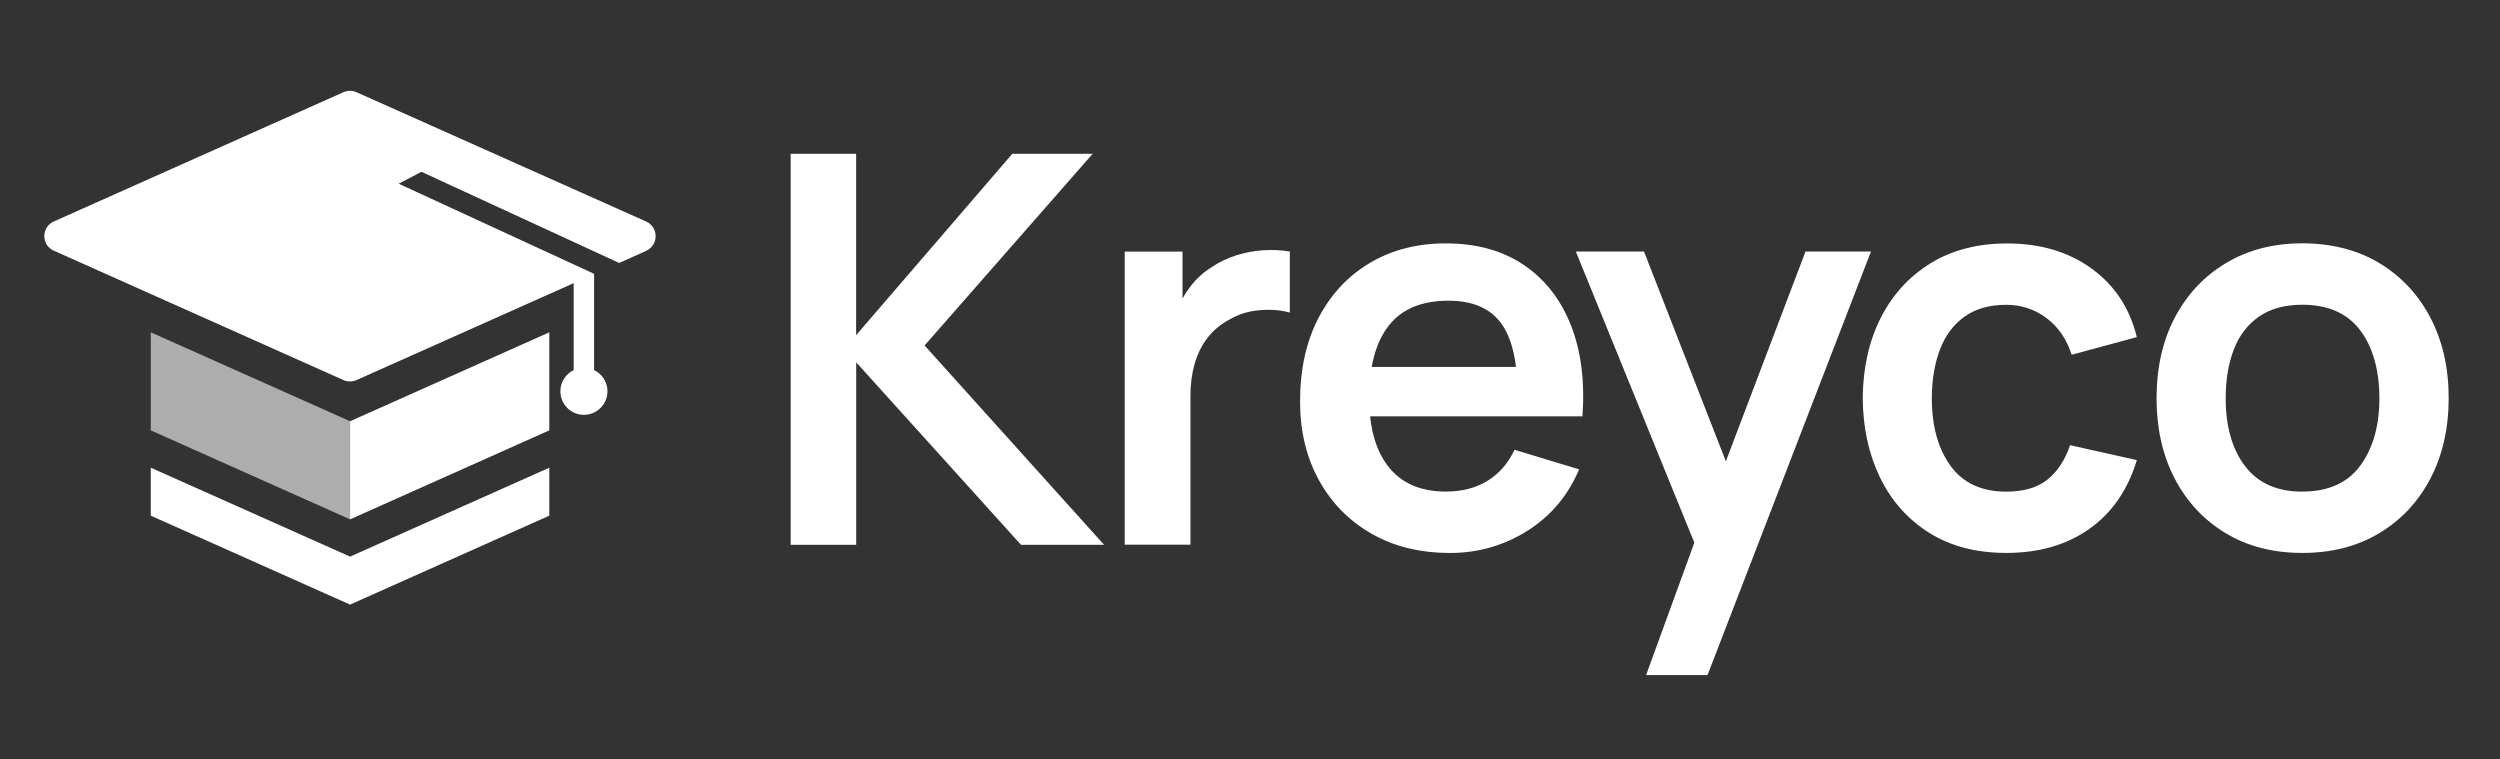
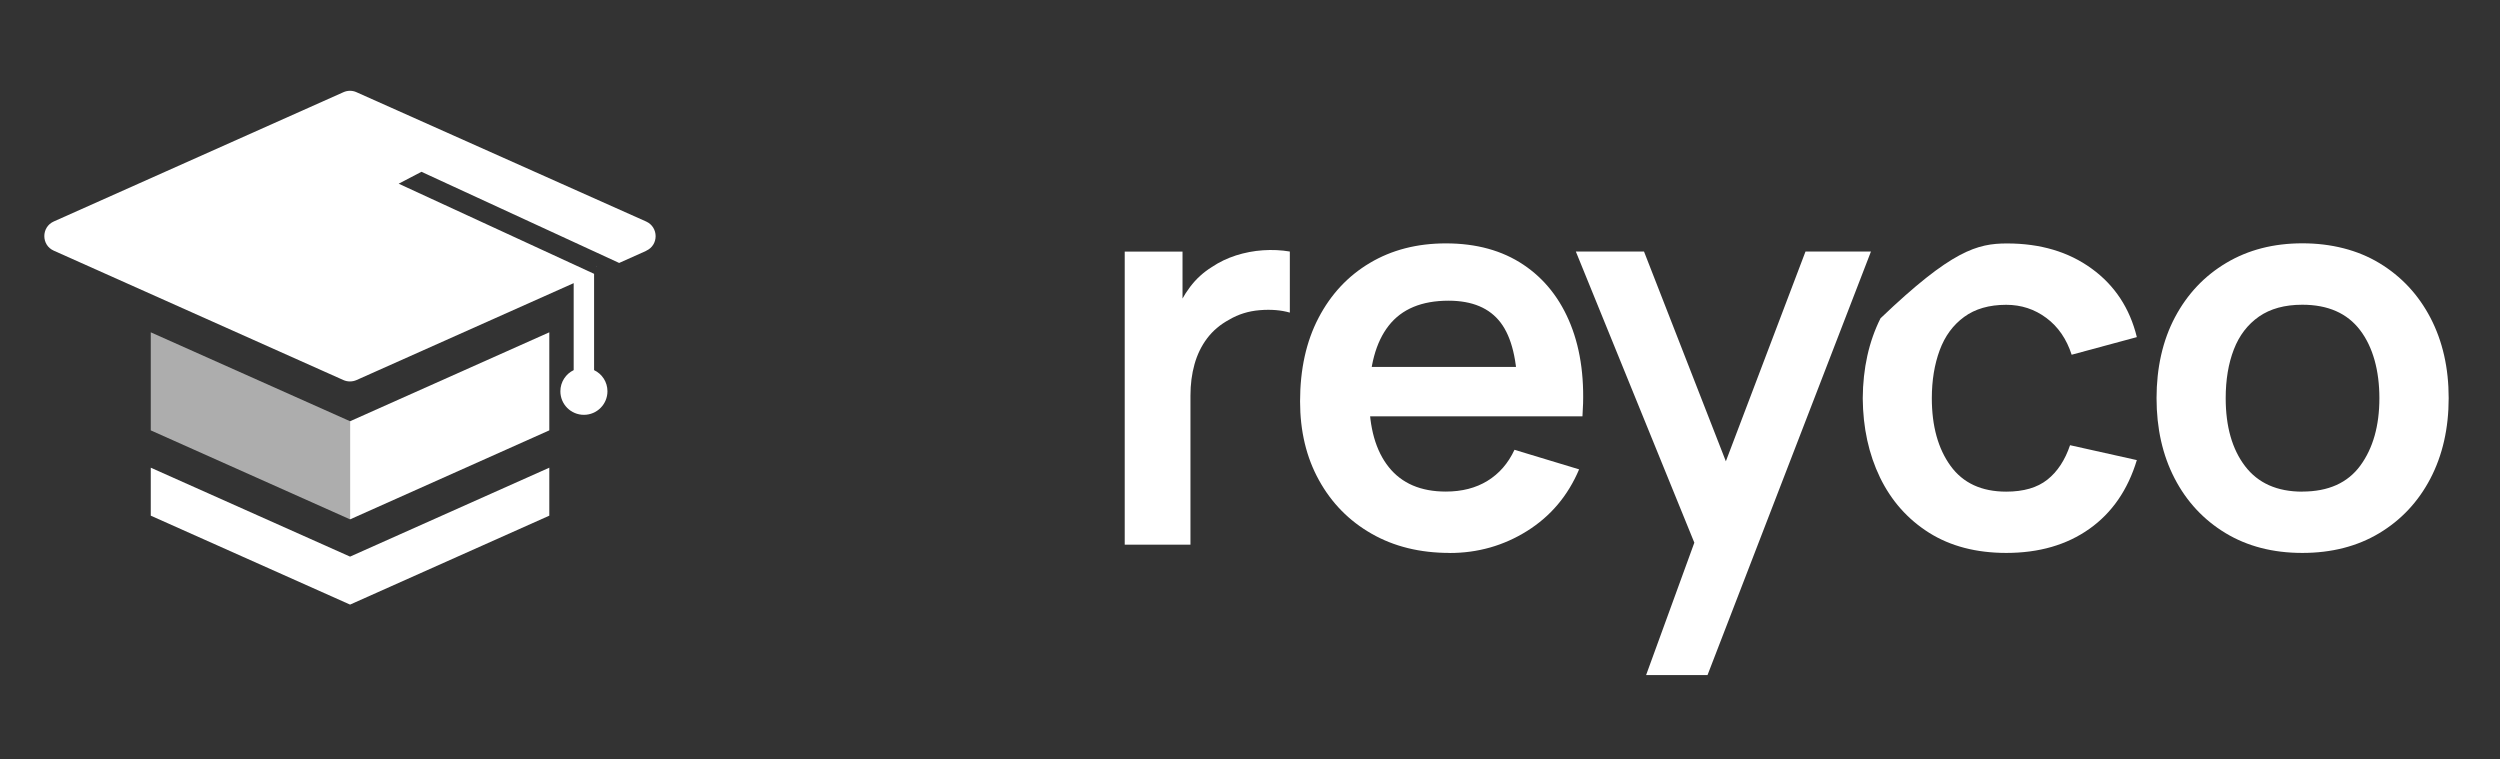
<svg xmlns="http://www.w3.org/2000/svg" version="1.1" viewBox="0 0 359 109" height="109px" width="359px">
  <rect x="0" y="0" width="359" height="109" fill="#333333" stroke="none" />
  <title>logo-dark</title>
  <g stroke-width="1" fill-rule="evenodd" fill="none" stroke="none" id="logo-dark">
    <g fill="#FFFFFF" transform="translate(-471, -395)" id="Group">
-       <polygon points="584.54 473.23 584.54 417.09 593.94 417.09 593.94 443.13 616.36 417.09 627.9 417.09 603.77 444.61 629.54 473.23 617.61 473.23 593.95 447.03 593.95 473.23 584.55 473.23" fill-rule="nonzero" id="Path" />
      <path fill-rule="nonzero" id="Path" d="M632.51,473.23 L632.51,431.13 L640.81,431.13 L640.81,441.38 L639.8,440.05 C640.32,438.65 641.01,437.37 641.89,436.21 C642.76,435.05 643.81,434.1 645.03,433.34 C646.07,432.64 647.22,432.09 648.48,431.68 C649.74,431.28 651.03,431.03 652.36,430.94 C653.69,430.85 654.97,430.91 656.22,431.12 L656.22,439.89 C654.97,439.53 653.54,439.41 651.91,439.54 C650.29,439.67 648.82,440.13 647.52,440.9 C646.22,441.6 645.16,442.5 644.34,443.59 C643.52,444.68 642.92,445.92 642.53,447.31 C642.14,448.7 641.95,450.2 641.95,451.81 L641.95,473.21 L632.52,473.21 L632.51,473.23 Z" />
      <path fill-rule="nonzero" id="Shape" d="M679.17,474.4 C674.91,474.4 671.16,473.48 667.94,471.63 C664.72,469.79 662.2,467.22 660.4,463.95 C658.59,460.68 657.69,456.91 657.69,452.64 C657.69,448.04 658.57,444.04 660.34,440.65 C662.11,437.26 664.56,434.63 667.71,432.76 C670.85,430.89 674.49,429.95 678.63,429.95 C683,429.95 686.71,430.97 689.76,433.01 C692.81,435.05 695.08,437.93 696.56,441.65 C698.04,445.37 698.6,449.75 698.24,454.79 L688.92,454.79 L688.92,451.36 C688.89,446.79 688.09,443.45 686.5,441.34 C684.91,439.24 682.42,438.18 679.01,438.18 C675.16,438.18 672.3,439.37 670.43,441.75 C668.56,444.13 667.62,447.6 667.62,452.18 C667.62,456.44 668.56,459.74 670.43,462.08 C672.3,464.42 675.03,465.59 678.62,465.59 C680.93,465.59 682.93,465.08 684.6,464.05 C686.28,463.02 687.57,461.54 688.48,459.59 L697.76,462.4 C696.15,466.2 693.66,469.14 690.29,471.25 C686.92,473.36 683.21,474.41 679.16,474.41 L679.17,474.4 Z M664.67,454.79 L664.67,447.69 L693.64,447.69 L693.64,454.79 L664.67,454.79 Z" />
      <polygon points="707.38 491.94 715.49 469.68 715.65 476.23 697.29 431.12 707.08 431.12 720.1 464.49 717.6 464.49 730.27 431.12 739.67 431.12 716.2 491.94 707.39 491.94" fill-rule="nonzero" id="Path" />
-       <path fill-rule="nonzero" id="Path" d="M759.12,474.4 C754.78,474.4 751.08,473.43 748.01,471.5 C744.94,469.56 742.6,466.92 740.97,463.57 C739.35,460.22 738.52,456.42 738.49,452.19 C738.52,447.88 739.37,444.05 741.04,440.71 C742.72,437.37 745.1,434.75 748.19,432.83 C751.28,430.92 754.96,429.96 759.22,429.96 C764,429.96 768.05,431.16 771.36,433.57 C774.67,435.97 776.84,439.26 777.85,443.41 L768.49,445.94 C767.76,443.68 766.55,441.92 764.86,440.66 C763.17,439.4 761.25,438.77 759.09,438.77 C756.65,438.77 754.63,439.35 753.05,440.51 C751.46,441.67 750.29,443.26 749.54,445.29 C748.79,447.32 748.41,449.62 748.41,452.19 C748.41,456.19 749.31,459.43 751.1,461.9 C752.89,464.37 755.56,465.6 759.09,465.6 C761.59,465.6 763.55,465.03 765,463.88 C766.44,462.74 767.53,461.09 768.26,458.93 L777.85,461.07 C776.55,465.36 774.28,468.65 771.03,470.95 C767.78,473.25 763.8,474.4 759.1,474.4 L759.12,474.4 Z" />
+       <path fill-rule="nonzero" id="Path" d="M759.12,474.4 C754.78,474.4 751.08,473.43 748.01,471.5 C744.94,469.56 742.6,466.92 740.97,463.57 C739.35,460.22 738.52,456.42 738.49,452.19 C738.52,447.88 739.37,444.05 741.04,440.71 C751.28,430.92 754.96,429.96 759.22,429.96 C764,429.96 768.05,431.16 771.36,433.57 C774.67,435.97 776.84,439.26 777.85,443.41 L768.49,445.94 C767.76,443.68 766.55,441.92 764.86,440.66 C763.17,439.4 761.25,438.77 759.09,438.77 C756.65,438.77 754.63,439.35 753.05,440.51 C751.46,441.67 750.29,443.26 749.54,445.29 C748.79,447.32 748.41,449.62 748.41,452.19 C748.41,456.19 749.31,459.43 751.1,461.9 C752.89,464.37 755.56,465.6 759.09,465.6 C761.59,465.6 763.55,465.03 765,463.88 C766.44,462.74 767.53,461.09 768.26,458.93 L777.85,461.07 C776.55,465.36 774.28,468.65 771.03,470.95 C767.78,473.25 763.8,474.4 759.1,474.4 L759.12,474.4 Z" />
      <path fill-rule="nonzero" id="Shape" d="M801.61,474.4 C797.4,474.4 793.72,473.45 790.58,471.55 C787.44,469.65 785,467.03 783.27,463.69 C781.54,460.35 780.68,456.51 780.68,452.17 C780.68,447.83 781.56,443.88 783.33,440.55 C785.1,437.22 787.55,434.62 790.7,432.75 C793.84,430.88 797.48,429.94 801.62,429.94 C805.76,429.94 809.55,430.89 812.69,432.79 C815.83,434.69 818.28,437.31 820.02,440.65 C821.76,443.99 822.63,447.83 822.63,452.17 C822.63,456.51 821.75,460.39 820,463.73 C818.25,467.07 815.8,469.68 812.65,471.57 C809.51,473.45 805.83,474.4 801.62,474.4 L801.61,474.4 Z M801.61,465.59 C805.35,465.59 808.13,464.34 809.95,461.85 C811.77,459.36 812.68,456.13 812.68,452.18 C812.68,448.23 811.76,444.84 809.91,442.41 C808.06,439.98 805.3,438.76 801.61,438.76 C799.09,438.76 797.02,439.33 795.39,440.46 C793.77,441.59 792.56,443.16 791.78,445.18 C791,447.19 790.61,449.53 790.61,452.18 C790.61,456.26 791.54,459.52 793.4,461.95 C795.26,464.38 797.99,465.6 801.61,465.6 L801.61,465.59 Z" />
      <polygon points="556.68 433.27 556.62 433.29 556.62 433.24" fill-rule="nonzero" id="Path" />
      <path fill-rule="nonzero" id="Path" d="M563.8,431.02 L559.91,432.76 L531.52,419.67 L528.25,421.38 L556.31,434.32 L556.31,448.15 C557.45,448.69 558.23,449.84 558.23,451.19 C558.23,453.05 556.72,454.57 554.85,454.57 C552.98,454.57 551.47,453.06 551.47,451.19 C551.47,449.85 552.25,448.69 553.38,448.15 L553.38,435.66 L522.19,449.58 C521.59,449.84 520.91,449.84 520.32,449.58 L478.73,431 C476.91,430.2 476.91,427.61 478.73,426.8 L520.32,408.24 C520.92,407.97 521.6,407.97 522.19,408.24 L563.79,426.81 C565.6,427.63 565.6,430.21 563.79,431.01 L563.8,431.02 Z" />
      <polygon points="521.27 455.49 521.27 469.58 492.65 456.8 492.65 442.72" opacity="0.6" fill-rule="nonzero" id="Path" />
      <polygon points="549.88 442.72 549.88 456.8 521.27 469.58 521.27 455.49" fill-rule="nonzero" id="Path" />
      <polygon points="521.27 474.93 492.65 462.16 492.65 469.05 521.27 481.82 549.88 469.05 549.88 462.16" fill-rule="nonzero" id="Path" />
    </g>
  </g>
</svg>